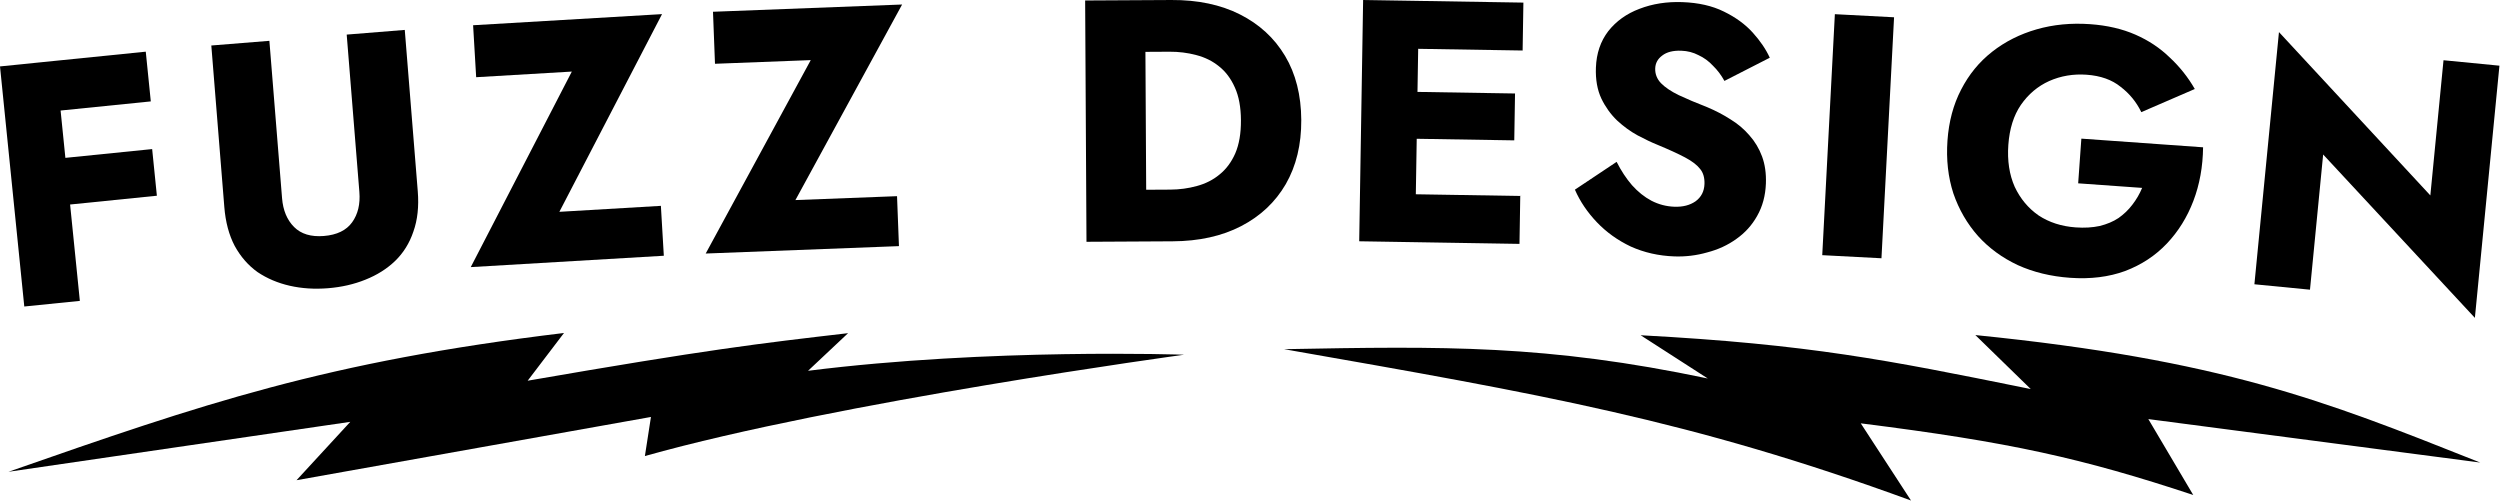
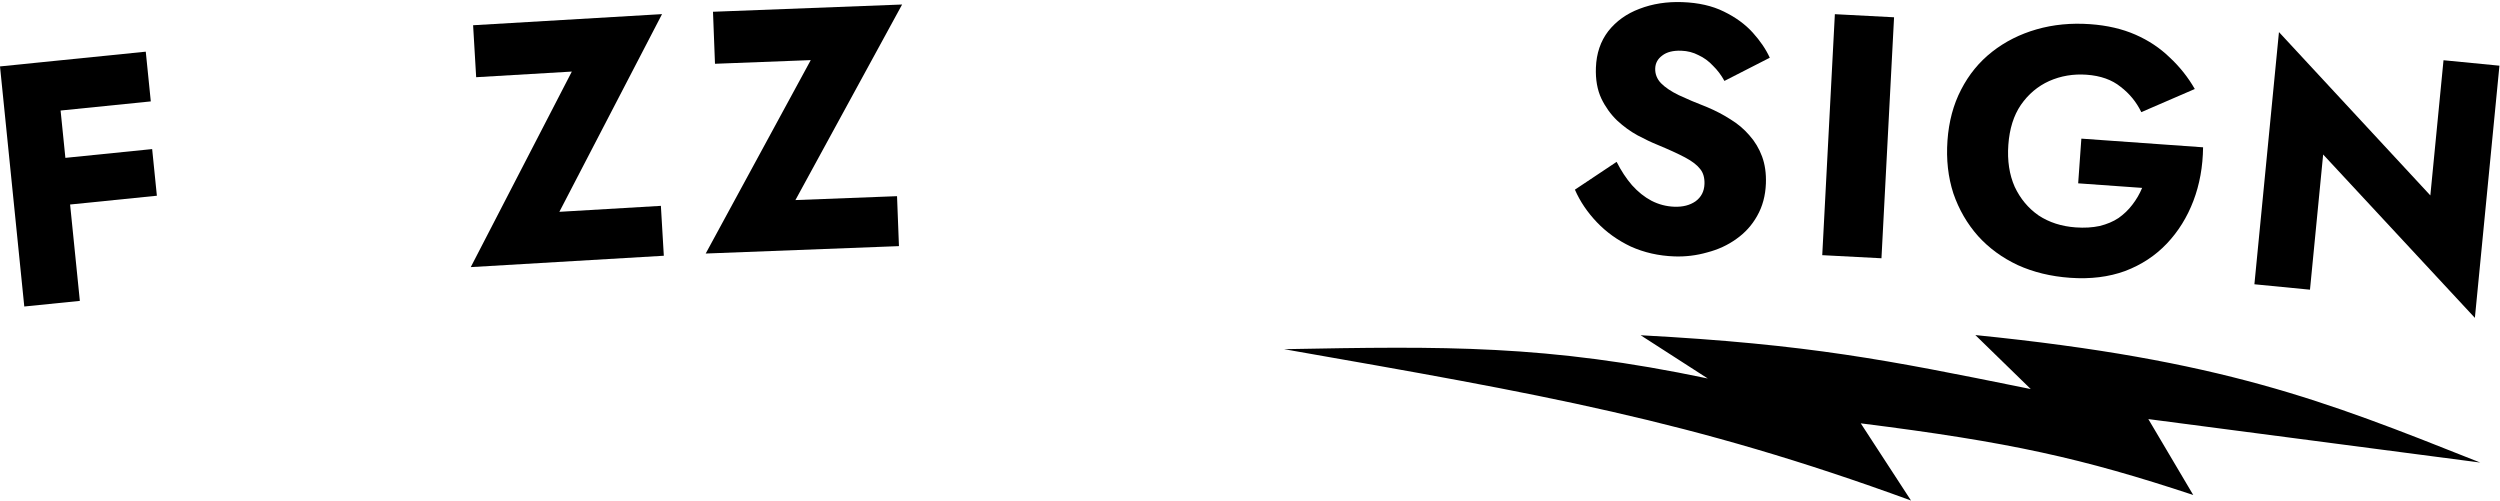
<svg xmlns="http://www.w3.org/2000/svg" width="3340" height="669" viewBox="0 0 3340 669" fill="none">
  <path d="M58.042 149.983L51.321 83.541L194.745 69.033L201.466 135.476L58.042 149.983ZM70.742 275.537L64.438 213.218L203.28 199.174L209.584 261.492L70.742 275.537ZM0 88.733L74.232 81.224L106.678 401.98L32.446 409.489L0 88.733Z" fill="black" />
-   <path d="M282.313 60.785L359.897 54.538L376.829 264.794C378.135 281.015 383.48 293.83 392.862 303.239C402.245 312.649 415.506 316.664 432.645 315.283C450.09 313.879 462.69 307.781 470.446 296.992C478.202 286.202 481.427 272.697 480.121 256.476L463.189 46.219L540.773 39.971L558.148 255.737C559.775 275.936 557.826 293.805 552.3 309.344C547.081 324.858 538.897 337.992 527.75 348.747C516.884 359.171 503.691 367.473 488.171 373.651C472.957 379.805 456.321 383.609 438.264 385.063C420.207 386.517 403.177 385.424 387.174 381.784C371.171 378.145 356.82 372.061 344.12 363.535C331.701 354.678 321.522 343.022 313.581 328.568C305.946 314.089 301.316 296.75 299.689 276.551L282.313 60.785Z" fill="black" />
  <path d="M636.153 103.143L632.069 33.719L884.481 18.868L747.311 282.992L882.942 275.012L886.864 341.679L628.935 356.854L763.969 95.623L636.153 103.143Z" fill="black" />
  <path d="M955.222 85.209L952.558 15.715L1205.22 6.031L1062.68 267.294L1198.44 262.09L1201 328.822L942.815 338.719L1083.16 80.305L955.222 85.209Z" fill="black" />
-   <path d="M1449.76 0.641L1529.9 0.199L1531.68 322.587L1451.54 323.029L1449.76 0.641ZM1566.68 322.394L1503.12 322.745L1502.74 253.661L1563.53 253.326C1575.81 253.258 1587.63 251.658 1598.97 248.525C1610.62 245.39 1620.73 240.268 1629.28 233.158C1638.15 226.047 1645.16 216.644 1650.31 204.948C1655.47 192.944 1658 178.192 1657.9 160.691C1657.8 143.19 1655.11 128.62 1649.83 116.982C1644.54 105.036 1637.43 95.557 1628.48 88.544C1619.85 81.53 1609.69 76.52 1598 73.514C1586.63 70.506 1574.8 69.036 1562.52 69.104L1501.72 69.44L1501.34 0.356L1564.9 0.006C1600.21 -0.189 1630.79 6.243 1656.66 19.303C1682.52 32.364 1702.58 50.829 1716.84 74.7C1731.09 98.571 1738.31 127.086 1738.5 160.246C1738.68 193.099 1731.77 221.693 1717.78 246.026C1703.79 270.053 1683.94 288.739 1658.22 302.084C1632.5 315.429 1601.99 322.199 1566.68 322.394Z" fill="black" />
-   <path d="M1867.47 323.188L1868.51 259.178L2031.07 261.818L2030.03 325.827L1867.47 323.188ZM1871.67 64.847L1872.71 0.837L2035.26 3.476L2034.22 67.486L1871.67 64.847ZM1869.72 185.038L1870.73 122.41L2024.08 124.899L2023.06 187.527L1869.72 185.038ZM1821.13 0L1895.73 1.211L1890.5 323.562L1815.9 322.351L1821.13 0Z" fill="black" />
  <path d="M2159.81 216.241C2165.83 228.135 2172.67 238.523 2180.34 247.405C2188.31 256.298 2196.97 263.218 2206.31 268.167C2215.96 273.127 2226.16 275.802 2236.9 276.193C2248.25 276.606 2257.71 274.185 2265.28 268.929C2272.85 263.367 2276.82 255.677 2277.18 245.858C2277.48 237.574 2275.57 230.898 2271.45 225.833C2267.35 220.46 2260.62 215.3 2251.28 210.351C2241.93 205.402 2229.54 199.729 2214.1 193.329C2206.53 190.289 2197.78 186.129 2187.83 180.852C2178.19 175.585 2169.06 168.954 2160.44 160.96C2151.83 152.658 2144.81 142.878 2139.39 131.62C2133.97 120.055 2131.55 106.295 2132.13 90.339C2132.82 71.315 2138.33 55.078 2148.65 41.627C2159.28 28.188 2173.16 18.247 2190.29 11.803C2207.74 5.064 2226.9 2.074 2247.77 2.833C2269.24 3.615 2287.68 7.819 2303.07 15.445C2318.77 23.083 2331.64 32.461 2341.68 43.58C2351.72 54.699 2359.31 65.882 2364.43 77.129L2303.85 108.108C2299.52 100.269 2294.39 93.477 2288.46 87.731C2282.84 81.689 2276.41 76.999 2269.15 73.663C2262.22 70.031 2254.61 68.065 2246.32 67.763C2235.28 67.361 2226.75 69.509 2220.74 74.206C2214.75 78.597 2211.62 84.321 2211.36 91.378C2211.09 98.742 2213.62 105.286 2218.94 111.01C2224.57 116.745 2232.52 122.104 2242.78 127.086C2253.36 132.079 2266.06 137.458 2280.91 143.221C2292.11 147.93 2302.51 153.378 2312.11 159.565C2321.73 165.445 2330.08 172.508 2337.15 180.754C2344.53 189.011 2350.18 198.433 2354.1 209.022C2358.01 219.611 2359.73 231.656 2359.24 245.157C2358.64 261.419 2354.74 275.871 2347.52 288.513C2340.62 300.859 2331.33 311.121 2319.67 319.299C2308.31 327.489 2295.34 333.469 2280.76 337.24C2266.48 341.329 2251.82 343.1 2236.79 342.553C2215.92 341.794 2196.57 337.404 2178.74 329.381C2161.22 321.062 2146.1 310.22 2133.37 296.852C2120.65 283.485 2110.88 268.997 2104.08 253.387L2159.81 216.241Z" fill="black" />
-   <path d="M2451.37 18.949L2530.47 23.088L2513.63 345.041L2434.52 340.902L2451.37 18.949Z" fill="black" />
+   <path d="M2451.37 18.949L2530.47 23.088L2513.63 345.041L2434.52 340.902L2451.37 18.949" fill="black" />
  <path d="M2776.44 244.934L2780.69 185.213L2943.32 196.795C2943.02 222.631 2938.7 246.487 2930.37 268.365C2922.04 290.242 2910.22 309.255 2894.91 325.402C2879.6 341.549 2861.03 353.771 2839.2 362.066C2817.39 370.055 2792.86 373.079 2765.6 371.138C2739.88 369.305 2716.58 363.644 2695.71 354.155C2674.86 344.358 2657.16 331.401 2642.61 315.281C2628.08 298.855 2617.11 279.913 2609.72 258.455C2602.65 236.712 2600.02 213.13 2601.83 187.71C2603.64 162.29 2609.71 139.636 2620.06 119.749C2630.42 99.556 2644.24 82.687 2661.52 69.142C2678.8 55.597 2698.6 45.618 2720.91 39.204C2743.22 32.79 2767.09 30.488 2792.51 32.298C2815.17 33.913 2835.31 38.579 2852.92 46.298C2870.53 54.016 2885.81 64.185 2898.77 76.805C2912.05 89.14 2923.21 103.171 2932.25 118.898L2860.78 149.823C2854.35 136.436 2845.15 125.161 2833.18 115.998C2821.54 106.55 2806.38 101.161 2787.7 99.83C2769.93 98.565 2753.27 101.379 2737.69 108.273C2722.42 115.189 2709.81 125.834 2699.86 140.209C2690.24 154.299 2684.67 172.063 2683.14 193.501C2681.63 214.634 2684.46 233.304 2691.62 249.513C2699.1 265.437 2709.74 278.199 2723.52 287.8C2737.63 297.116 2754.18 302.45 2773.17 303.803C2784.81 304.632 2795.47 304.006 2805.16 301.926C2814.87 299.539 2823.29 295.983 2830.39 291.256C2837.52 286.223 2843.64 280.348 2848.73 273.632C2854.16 266.63 2858.54 259.093 2861.89 251.02L2776.44 244.934Z" fill="black" />
  <path d="M3264.53 80.475L3339.25 87.751L3306.44 424.67L3103.73 206.413L3086.14 387.02L3011.88 379.788L3044.69 42.87L3246.94 261.081L3264.53 80.475Z" fill="black" />
-   <path d="M753.492 444.864C435.018 483.249 272.407 539.13 11.298 630.304L467.991 563.574L396.162 641.554L869.665 557.061L861.577 609.272C1119.04 536.789 1581.95 473.917 1581.95 473.917C1581.95 473.917 1322.42 464.773 1079.55 495.377L1133.03 445.105C1013.52 458.993 946.416 466.797 704.952 508.63L753.492 444.864Z" fill="black" />
  <path d="M2281.6 505.663C2066.12 460.364 1929.6 462.517 1715.53 466.499C2059.8 526.914 2258.84 561.065 2553.11 668.696L2485.98 565.584C2686.02 590.703 2781.97 612.277 2930.16 661.296L2870.16 559.894L3313.55 617.956L3306.9 615.311C3105.14 535.146 2968.34 480.791 2639.06 447.642L2713.09 519.784L2704.62 518.071C2522.36 481.194 2417.6 459.997 2191.86 447.877L2281.6 505.663Z" fill="black" />
</svg>